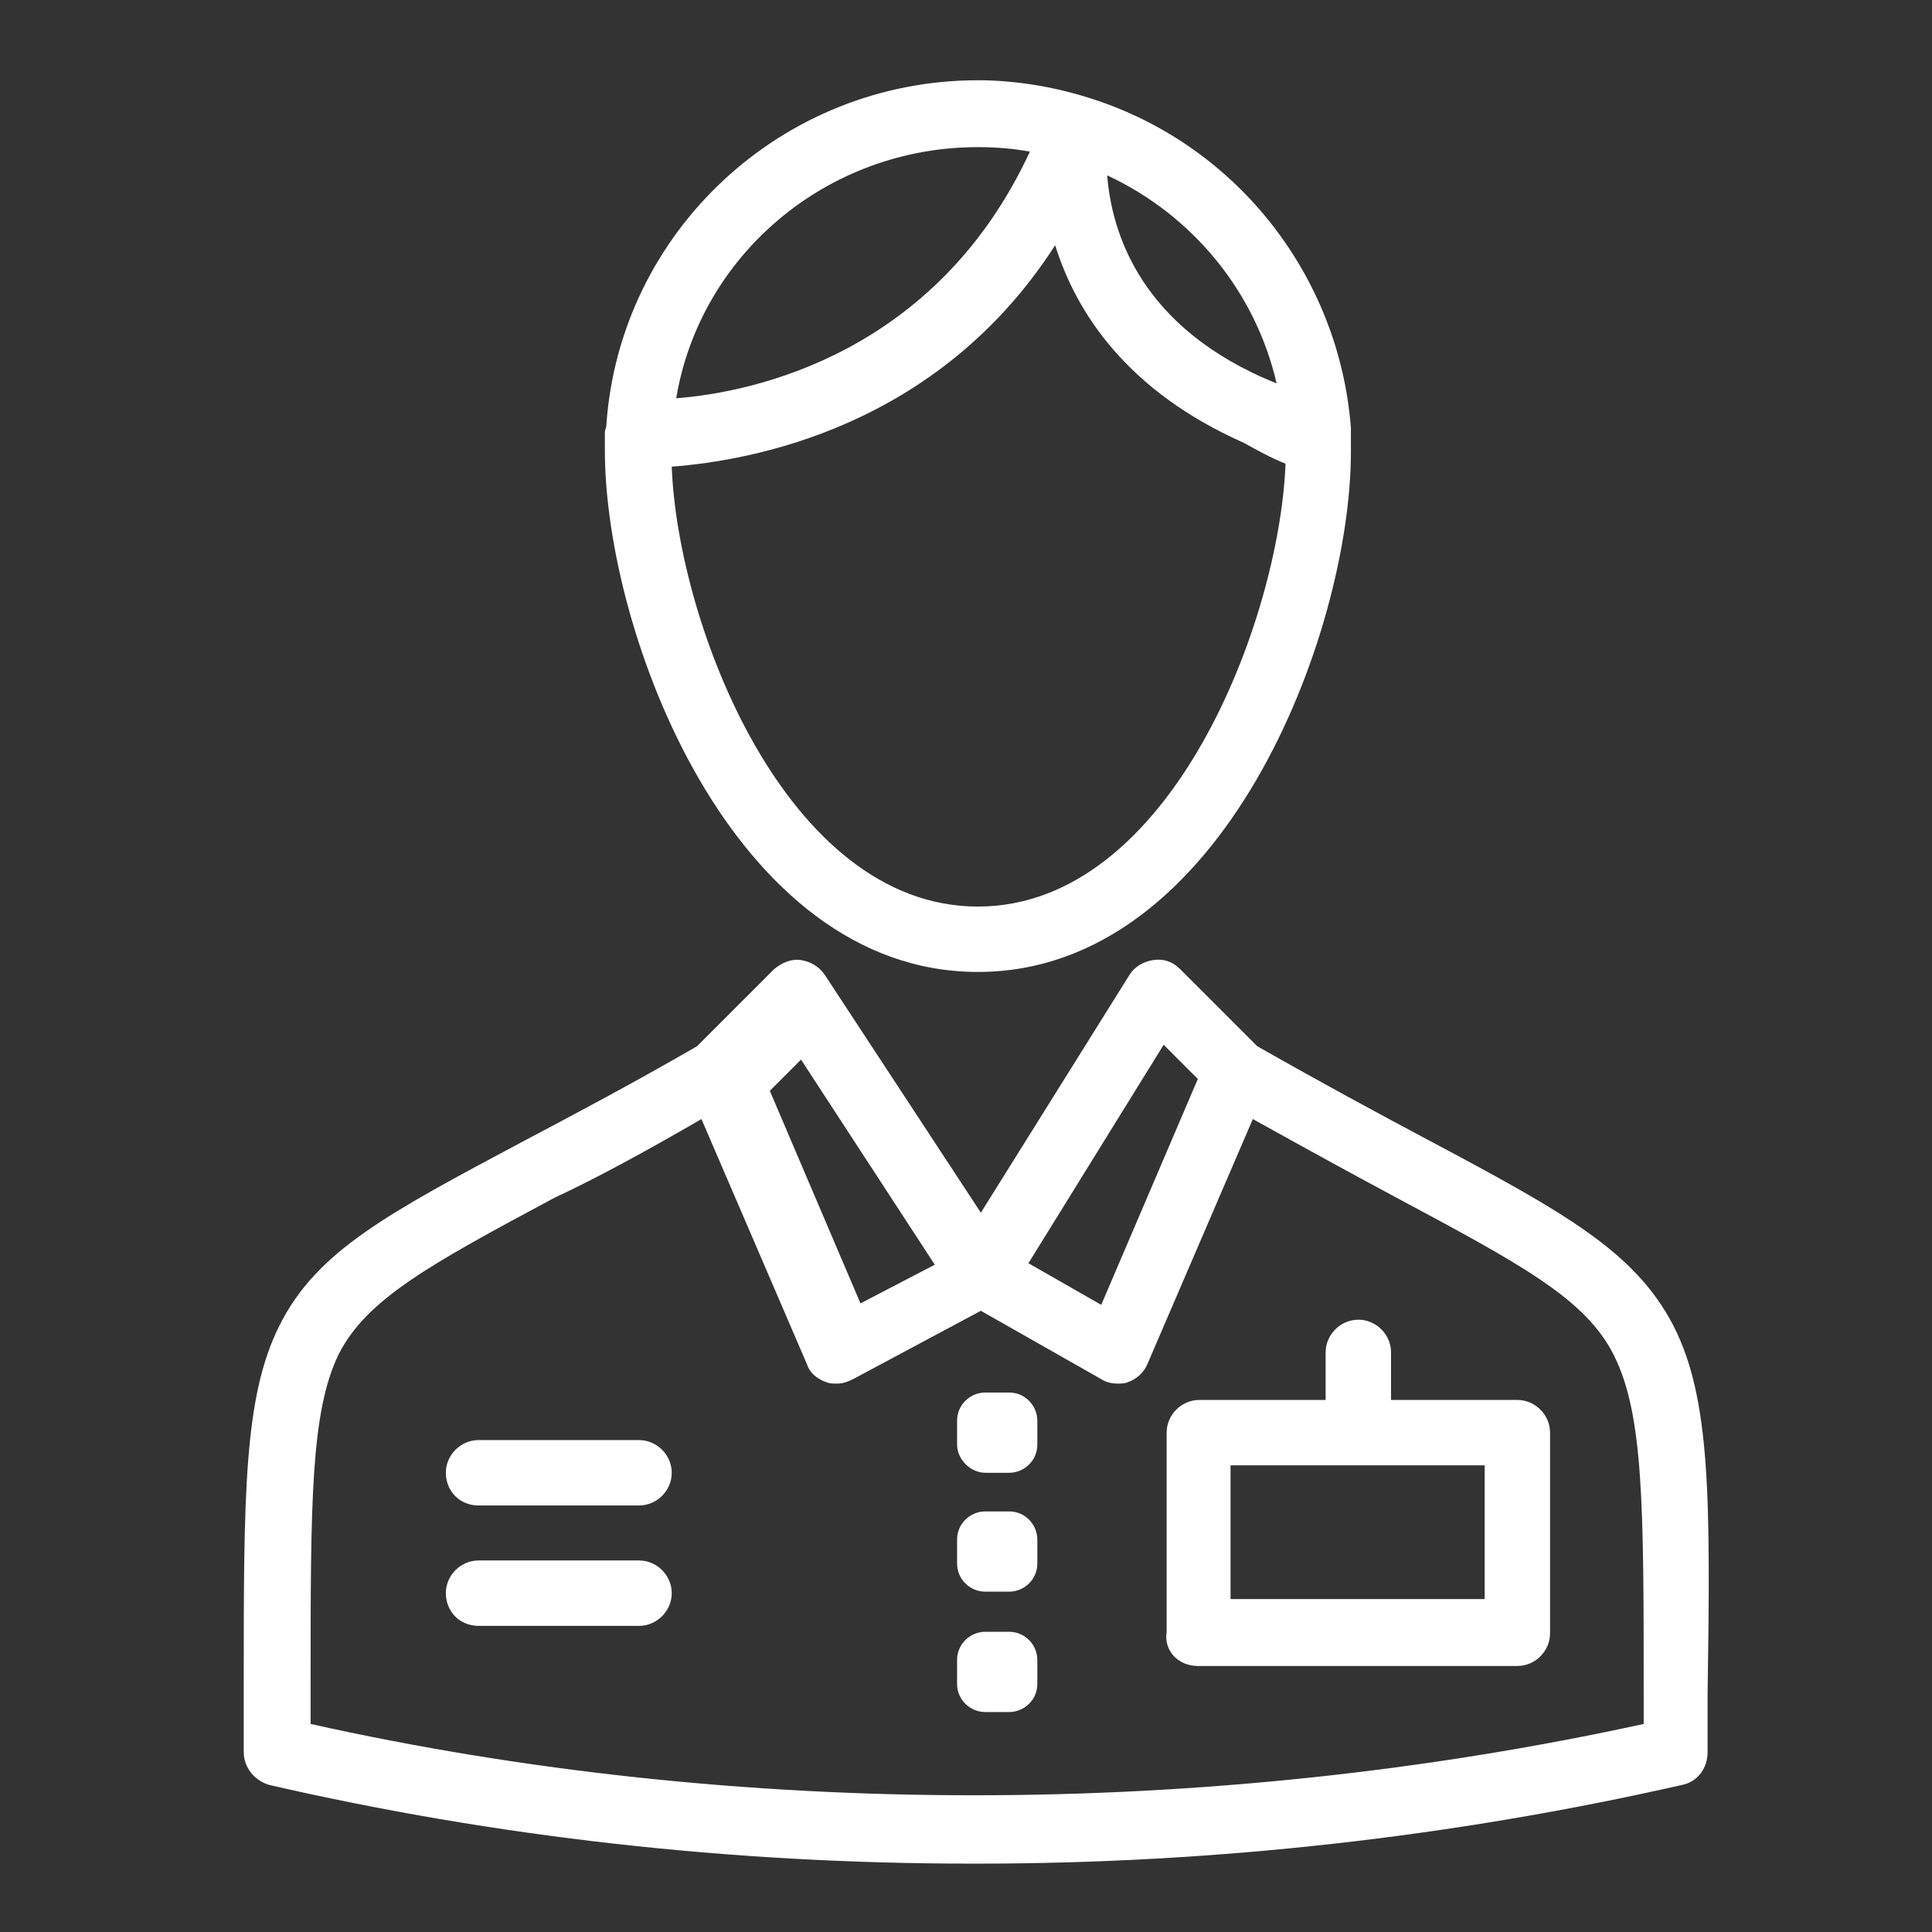
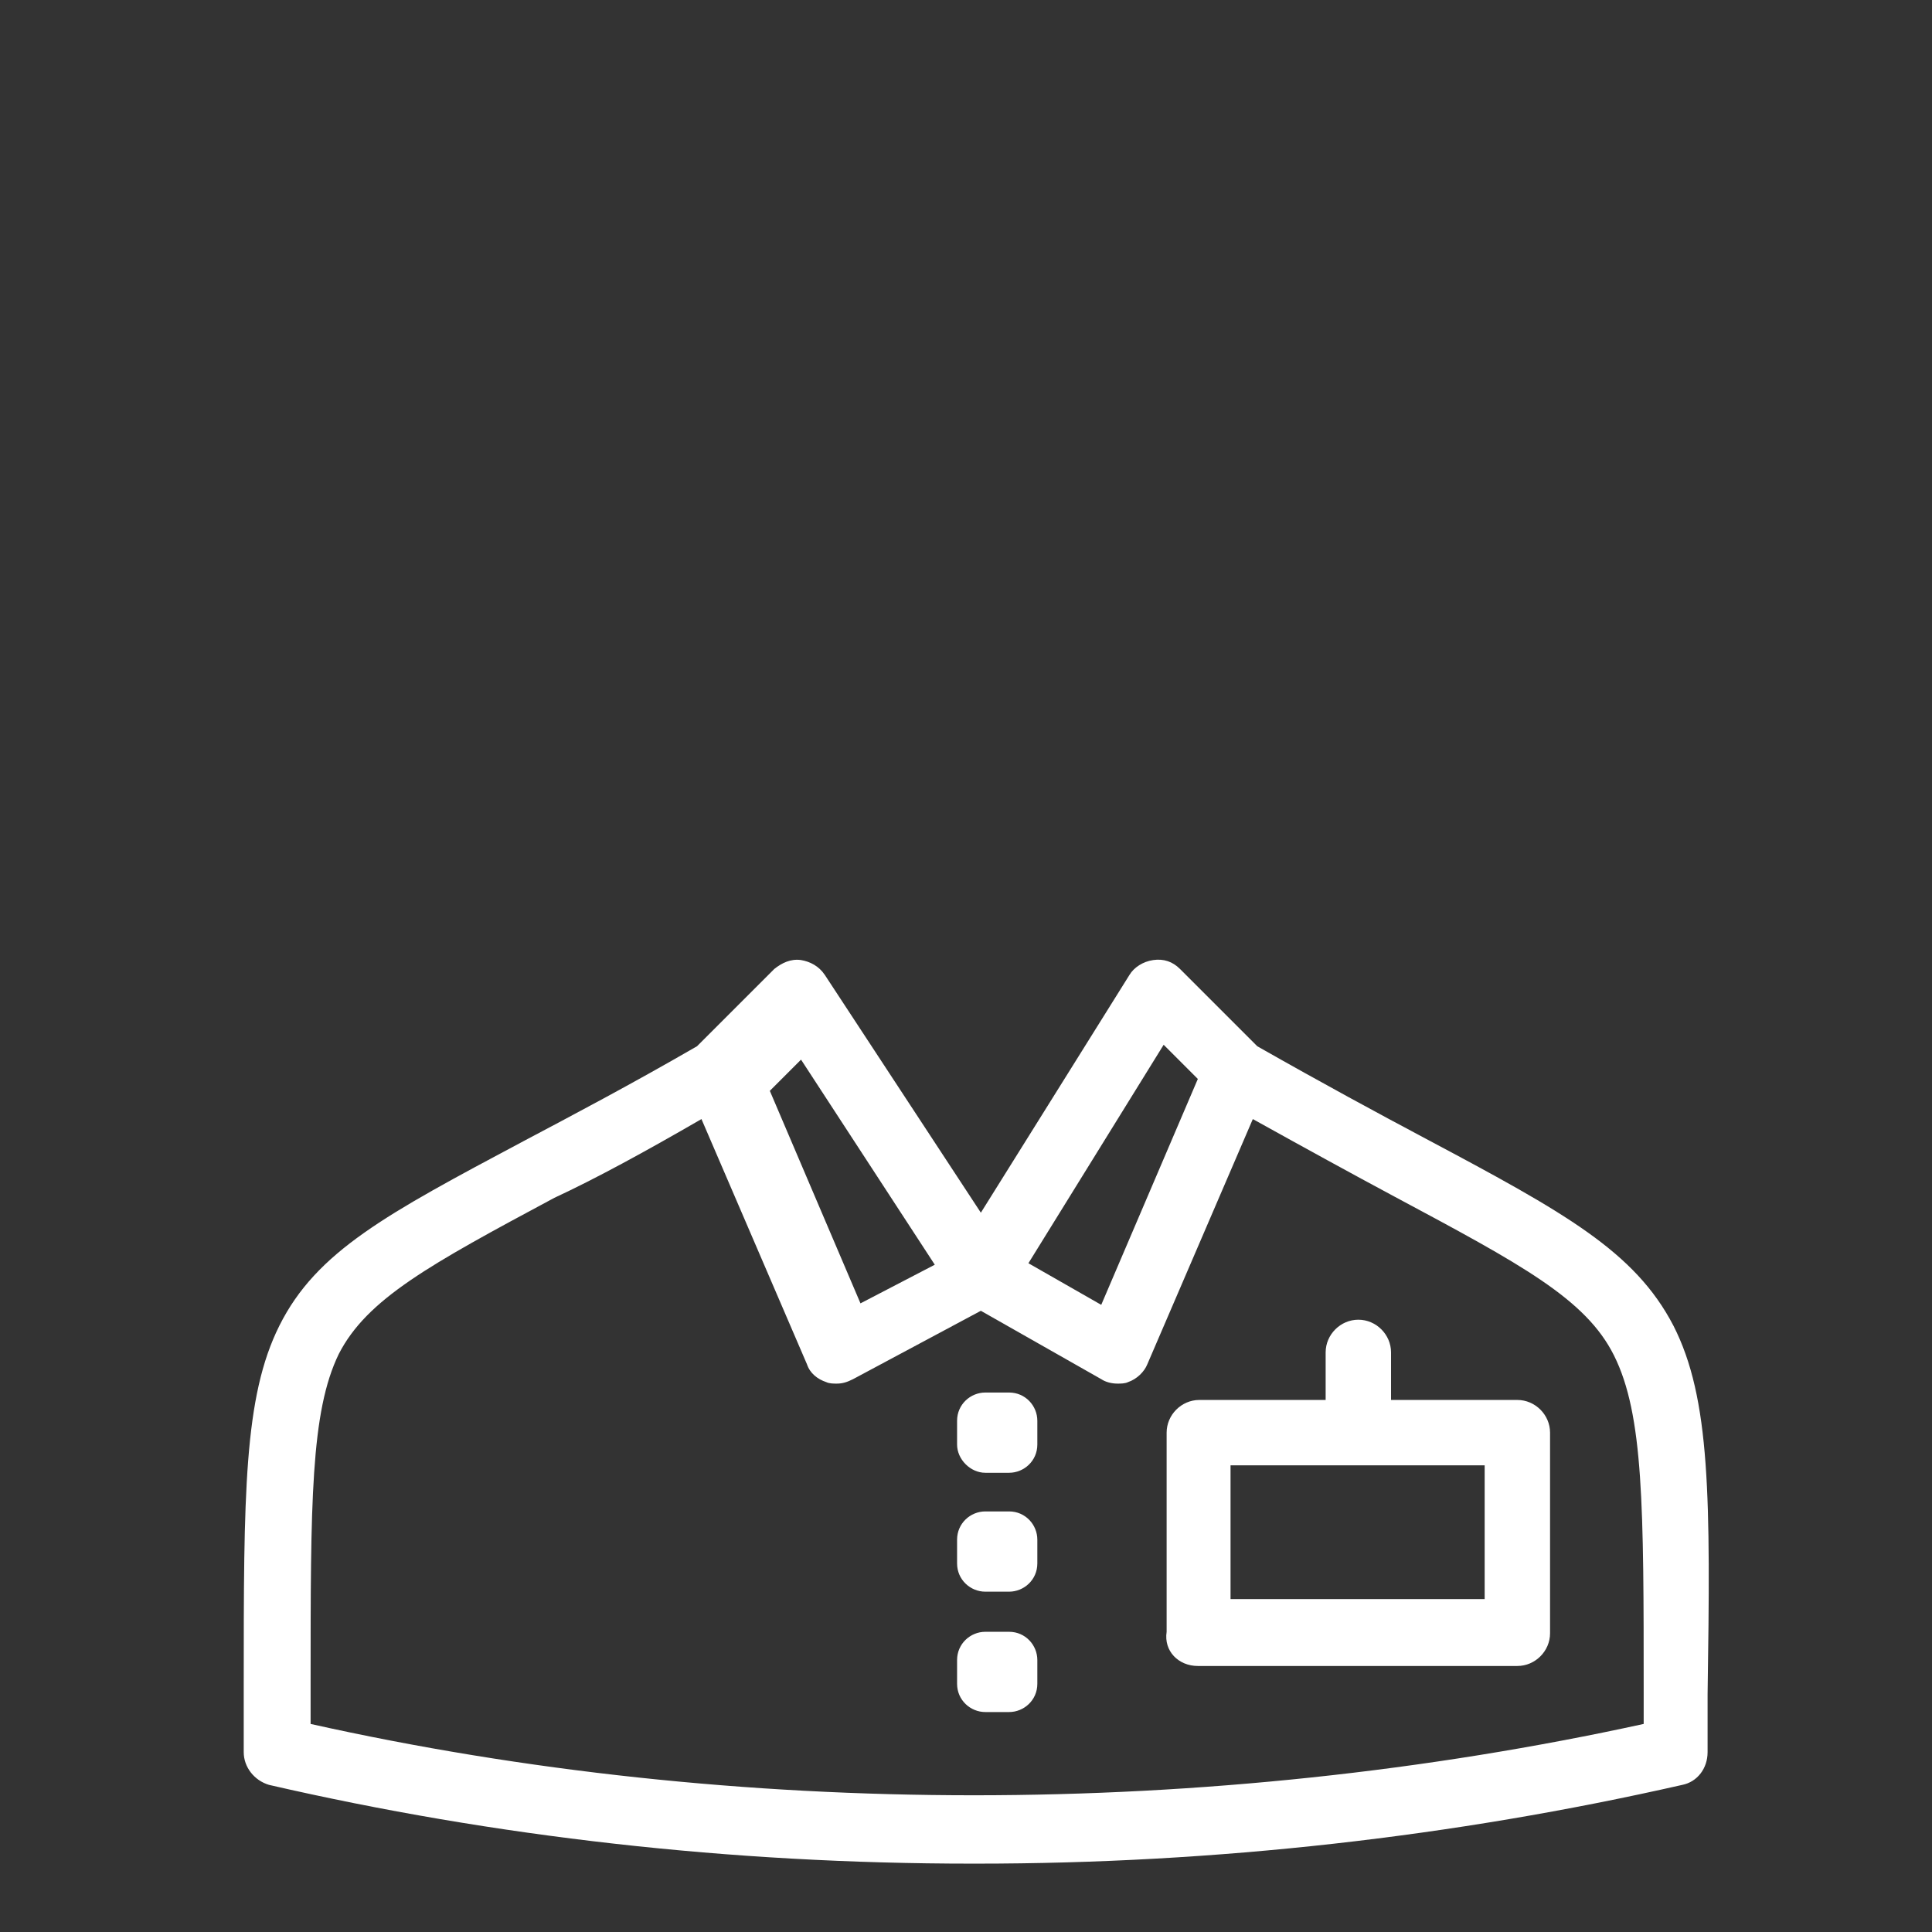
<svg xmlns="http://www.w3.org/2000/svg" version="1.1" id="Layer_1" x="0px" y="0px" viewBox="0 0 130 130" style="enable-background:new 0 0 130 130;" xml:space="preserve">
  <rect x="0" y="0" width="130" height="130" fill="#333333" stroke="none" />
  <style type="text/css">
	.st0{fill:#FFFFFF;}
</style>
  <g>
    <path class="st0" d="M66.3,115.2h1.6c1,0,1.9-0.8,1.9-1.9v-1.6c0-1-0.8-1.9-1.9-1.9h-1.6c-1,0-1.9,0.8-1.9,1.9v1.6   C64.4,114.4,65.3,115.2,66.3,115.2z" />
    <path class="st0" d="M66.3,107.1h1.6c1,0,1.9-0.8,1.9-1.9v-1.6c0-1-0.8-1.9-1.9-1.9h-1.6c-1,0-1.9,0.8-1.9,1.9v1.6   C64.4,106.3,65.3,107.1,66.3,107.1z" />
    <path class="st0" d="M66.3,99.1h1.6c1,0,1.9-0.8,1.9-1.9v-1.6c0-1-0.8-1.9-1.9-1.9h-1.6c-1,0-1.9,0.8-1.9,1.9v1.6   C64.4,98.2,65.3,99.1,66.3,99.1z" />
-     <path class="st0" d="M32.2,101.3H43c1.2,0,2.2-1,2.2-2.2s-1-2.2-2.2-2.2H32.2c-1.2,0-2.2,1-2.2,2.2S30.9,101.3,32.2,101.3z" />
-     <path class="st0" d="M32.2,109.4H43c1.2,0,2.2-1,2.2-2.2s-1-2.2-2.2-2.2H32.2c-1.2,0-2.2,1-2.2,2.2S30.9,109.4,32.2,109.4z" />
    <path class="st0" d="M112.6,89.2c-2.6-5-7.3-7.6-16.7-12.6c-3.2-1.7-6.9-3.7-11.3-6.2l-5.2-5.2c-0.5-0.5-1.1-0.7-1.8-0.6   c-0.7,0.1-1.3,0.5-1.6,1l-10,16l-10.5-16c-0.4-0.6-1-0.9-1.6-1c-0.7-0.1-1.3,0.2-1.8,0.6l-5.2,5.2c-4.5,2.6-8.3,4.6-11.7,6.4   c-9.2,4.9-13.9,7.4-16.4,12.4c-2.4,4.8-2.4,11.3-2.4,24.3v4.4c0,1,0.7,1.9,1.7,2.2c15.2,3.5,31.1,5.3,47.3,5.3h0.3   c16.1,0,32.1-1.8,47.5-5.3c1-0.2,1.7-1.1,1.7-2.2V114C115.1,100.8,115.1,94.1,112.6,89.2z M57.9,87.7l-6.1-14.3l2.1-2.1l9,13.8   L57.9,87.7z M47.2,75.3l7.1,16.5c0.2,0.6,0.7,1,1.3,1.2c0.2,0.1,0.5,0.1,0.7,0.1c0.4,0,0.7-0.1,1.1-0.3l8.6-4.6l8.1,4.6   c0.3,0.2,0.7,0.3,1.1,0.3c0.2,0,0.5,0,0.7-0.1c0.6-0.2,1.1-0.7,1.3-1.2l7.1-16.5c3.6,2,6.7,3.7,9.5,5.2c8.6,4.6,12.9,6.9,14.8,10.7   c2,4,2,10.2,2,22.7v2.1c-29.3,6.4-61,6.4-89.7,0v-2.6c0-12.3,0-18.4,1.9-22.3c1.9-3.7,6.1-6,14.5-10.5   C40.1,79.3,43.4,77.5,47.2,75.3z M69.2,85l9.1-14.7l2.3,2.3l-6.5,15.2L69.2,85z" />
-     <path class="st0" d="M65.8,65.4c16.5,0,25.1-22.8,25.1-35c0-0.4,0-0.7,0-1.1c0-0.2,0-0.4,0-0.5C90.1,18.4,83,9.5,73,6.5   c-2.3-0.7-4.8-1.1-7.2-1.1c-13.2,0-24.1,10.2-25,23.2c0,0.2-0.1,0.3-0.1,0.5c0,0.1,0,0.2,0,0.3c0,0.3,0,0.6,0,0.9   C40.7,42.6,49.3,65.4,65.8,65.4z M65.8,9.9c1.2,0,2.4,0.1,3.5,0.3C63,23.8,50.7,26.4,45.5,26.8C47.1,17.2,55.6,9.9,65.8,9.9z    M65.8,61c-12.9,0-20.2-19-20.6-29.6C50.5,31,63.1,28.8,71,16.5c1.4,4.5,4.8,9.8,12.7,13.3c0.9,0.5,1.8,1,2.8,1.4   C86.1,41.7,78.8,61,65.8,61z M74.5,11.8c5.8,2.7,10,7.9,11.4,14C76.7,22.1,74.8,15.6,74.5,11.8z" />
    <path class="st0" d="M80.6,112.1h21.5c1.2,0,2.2-1,2.2-2.2V96.4c0-1.2-1-2.2-2.2-2.2h-8.5V91c0-1.2-1-2.2-2.2-2.2s-2.2,1-2.2,2.2   v3.2h-8.5c-1.2,0-2.2,1-2.2,2.2v13.4C78.3,111.1,79.3,112.1,80.6,112.1z M99.9,98.6v9H82.8v-9H99.9z" />
  </g>
</svg>